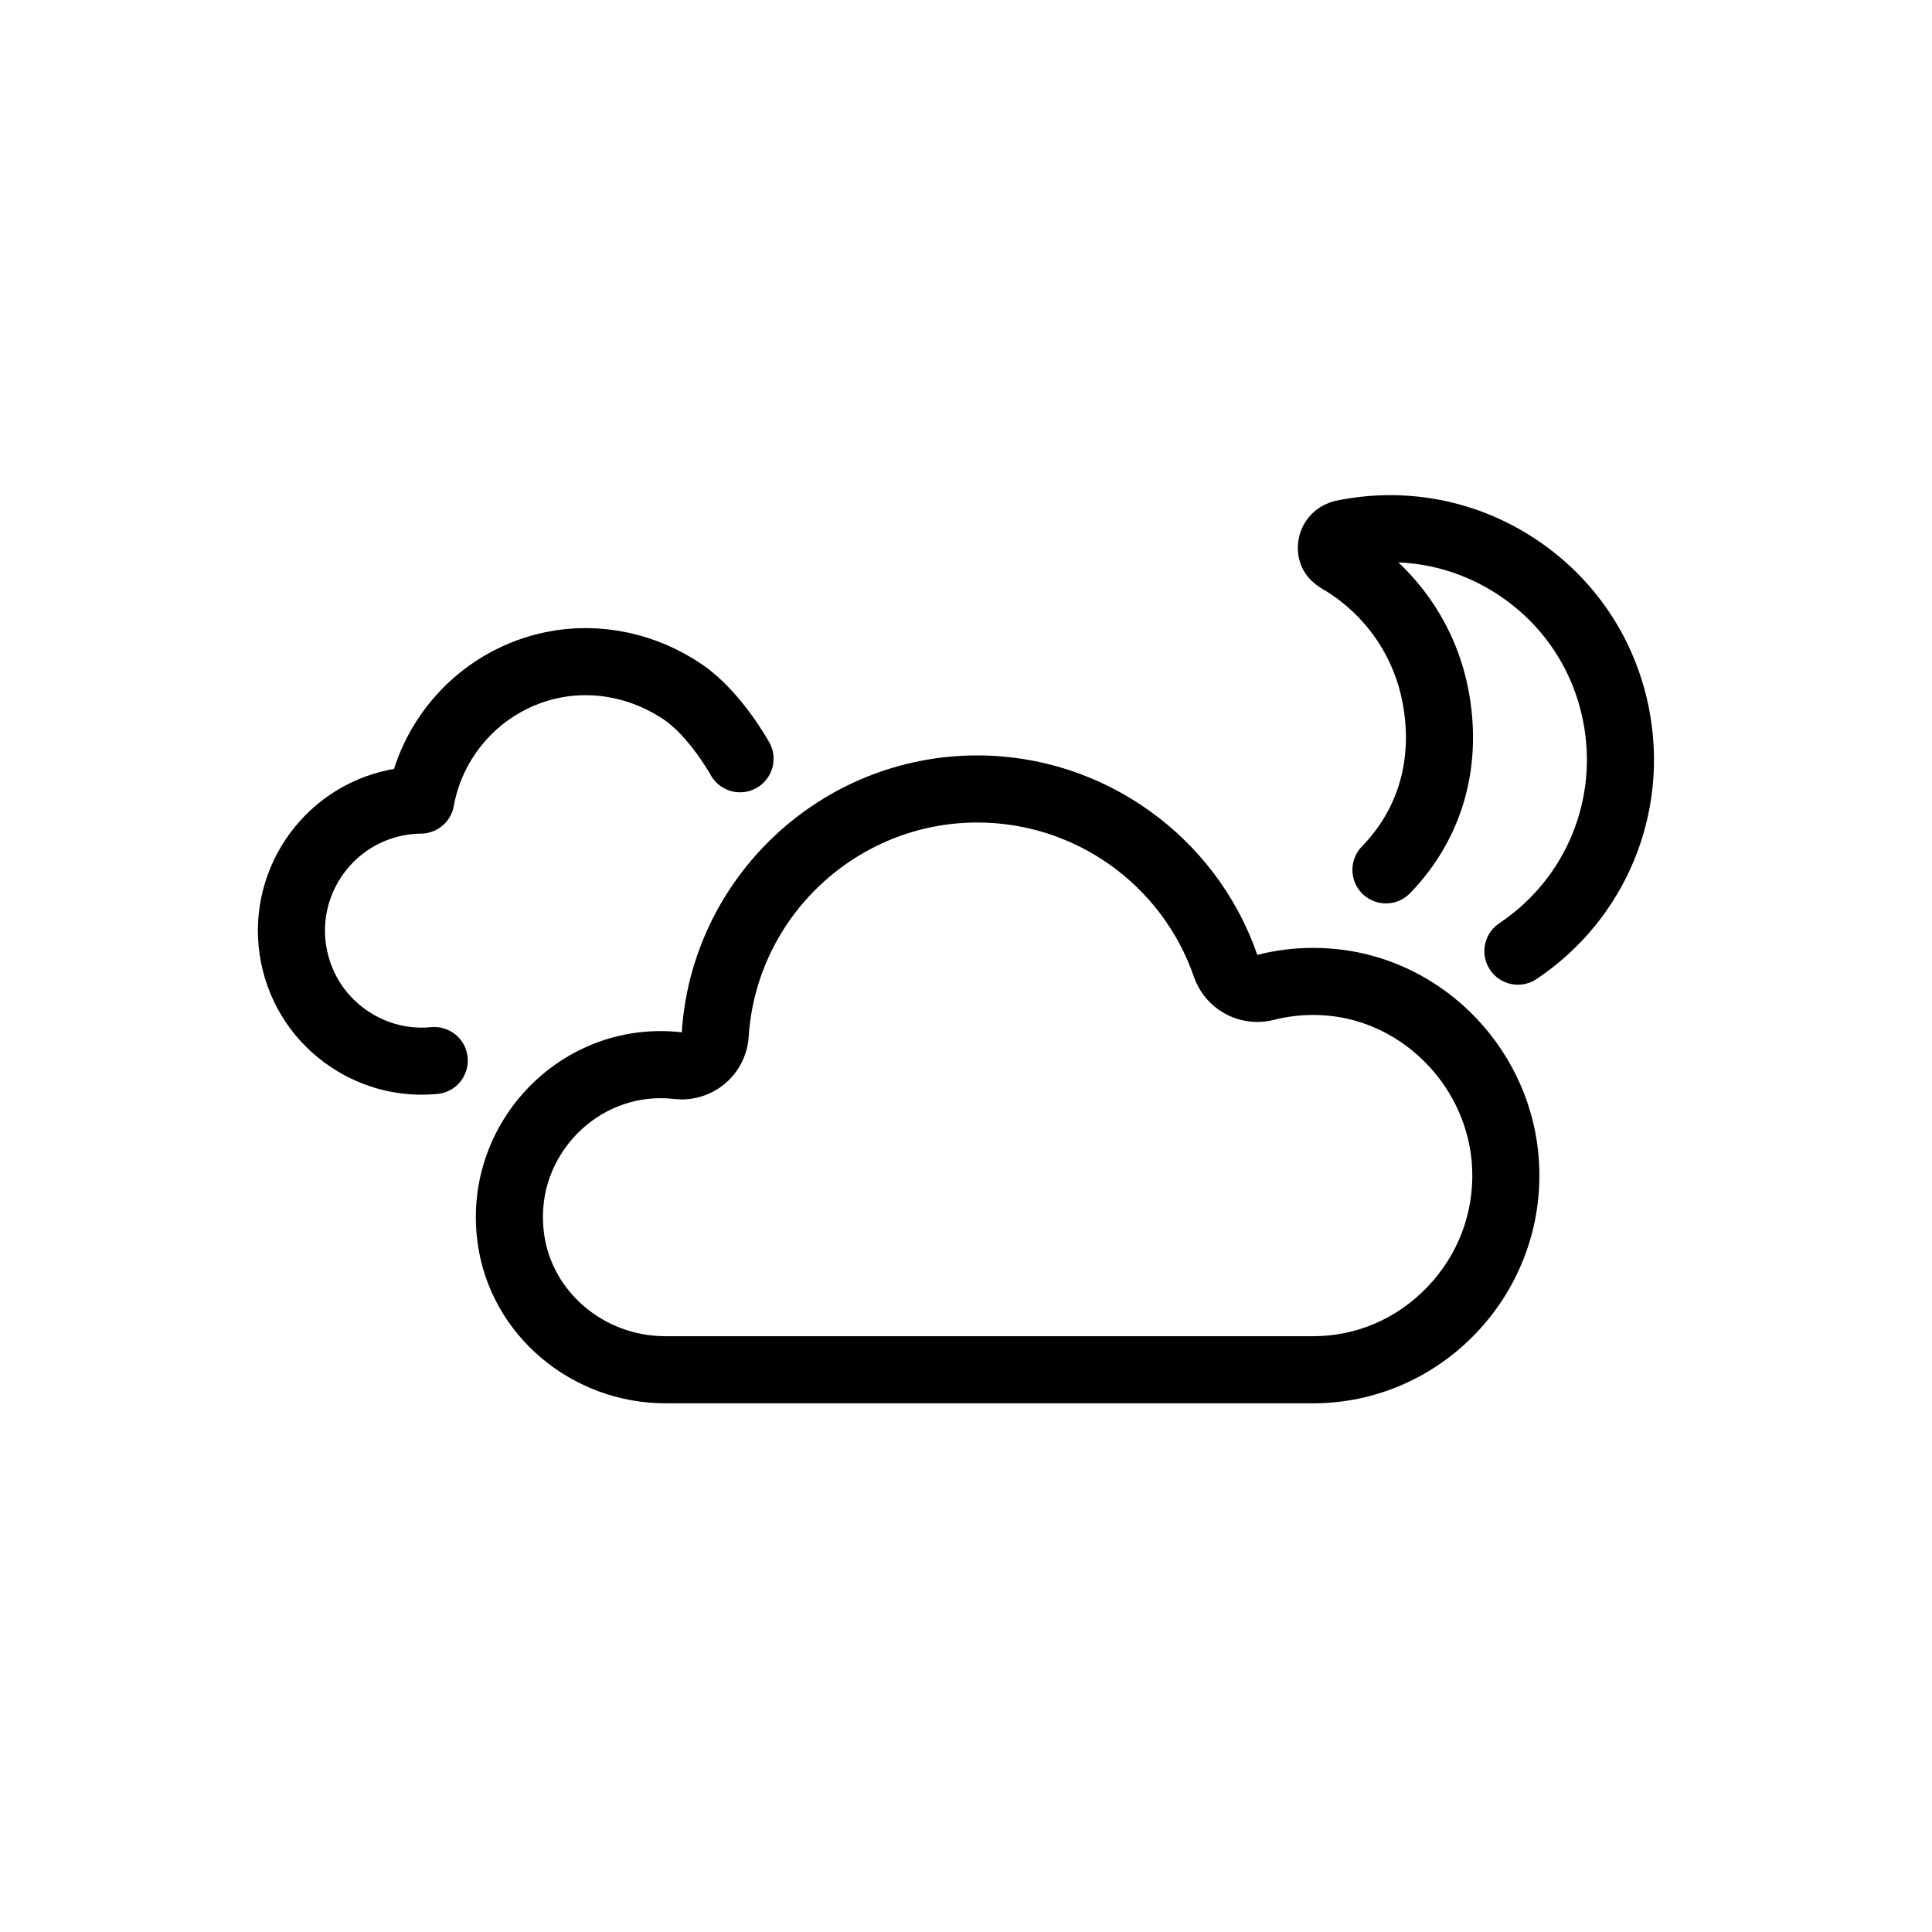
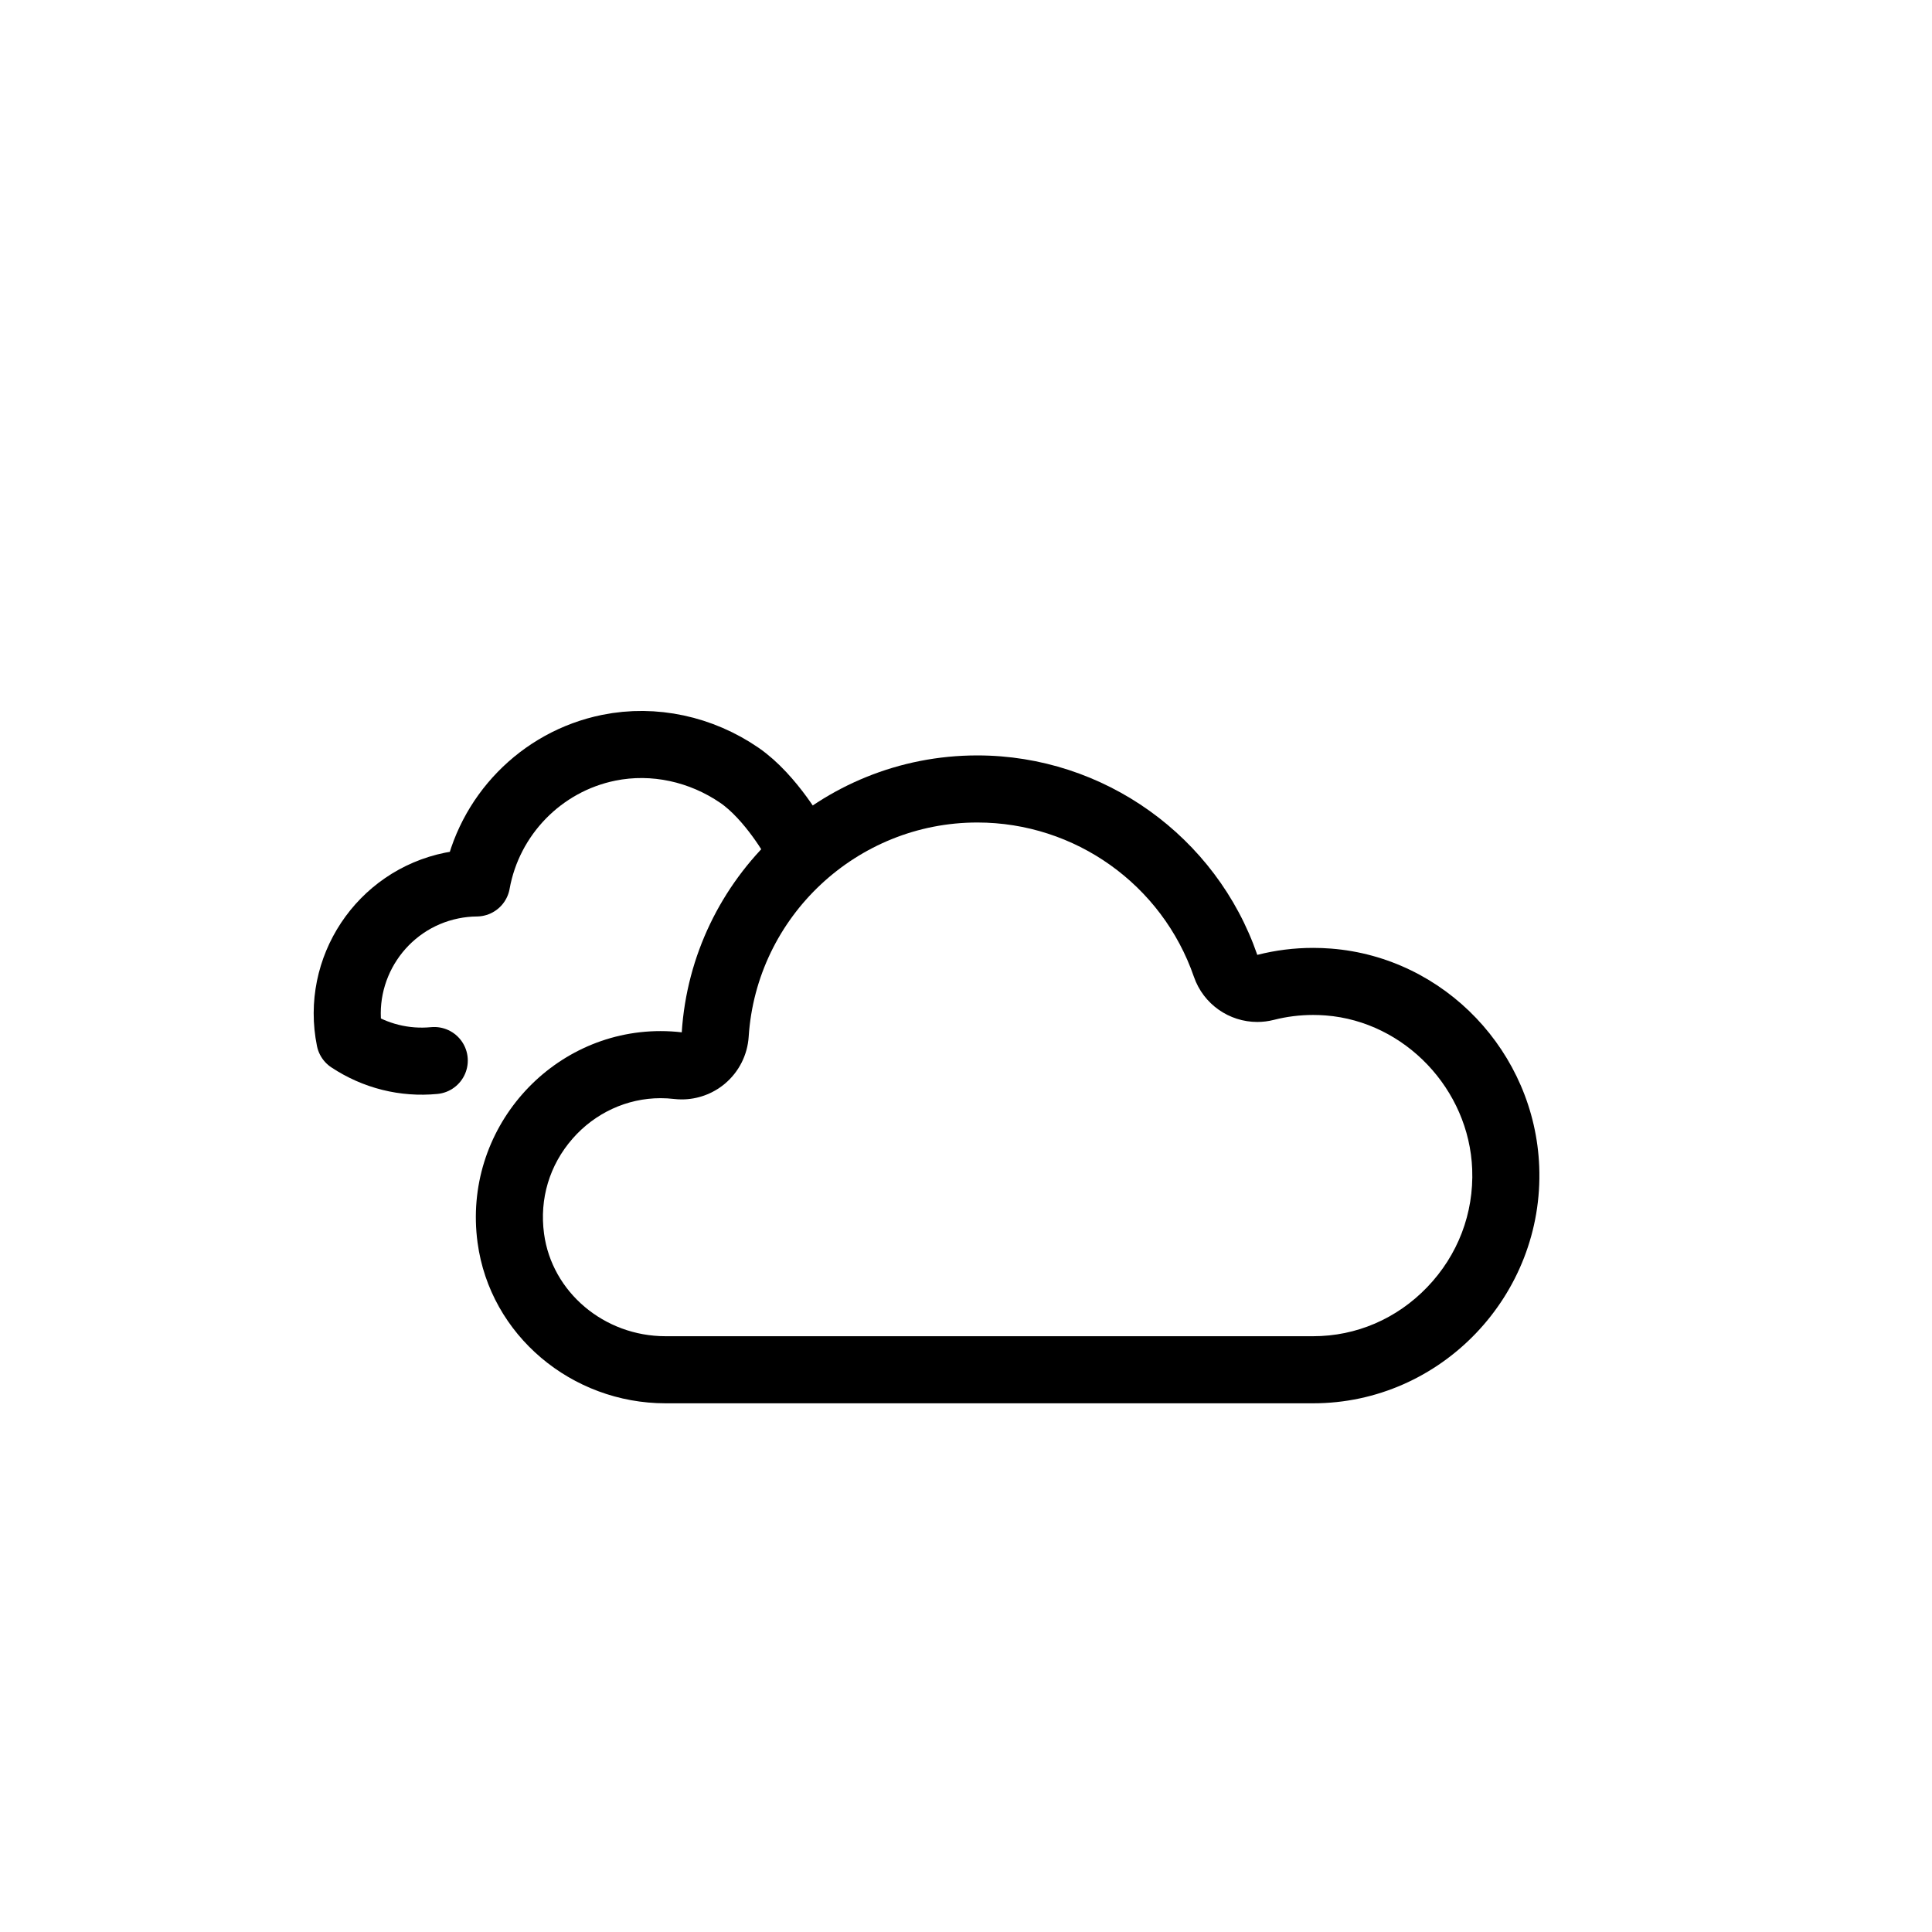
<svg xmlns="http://www.w3.org/2000/svg" version="1.1" id="Ebene_1" x="0px" y="0px" viewBox="0 0 288 288" style="enable-background:new 0 0 288 288;" xml:space="preserve">
  <g>
    <g>
      <g>
        <g>
          <g>
            <path d="M145.69,122.609c14.557,0,27.53,9.242,32.282,22.997c1.42,4.11,5.276,6.736,9.447,6.736       c0.818,0,1.649-0.101,2.476-0.312c1.904-0.486,3.871-0.732,5.848-0.732c0.63,0,1.27,0.025,1.903,0.075       c11.766,0.924,21.347,10.991,21.811,22.919c0.256,6.576-2.129,12.824-6.717,17.594c-4.529,4.708-10.565,7.302-16.998,7.302       H99.207c-9.147,0-16.932-6.571-18.107-15.284c-0.701-5.198,0.809-10.23,4.253-14.169c3.35-3.833,8.13-6.031,13.112-6.031       c0.668,0,1.342,0.039,2.004,0.116c0.387,0.045,0.773,0.067,1.158,0.067c2.328,0,4.597-0.813,6.404-2.32       c2.105-1.756,3.398-4.299,3.575-7.035C112.764,136.631,127.736,122.609,145.69,122.609 M145.69,112.609       c-23.38,0-42.574,18.266-44.063,41.278c-1.051-0.123-2.107-0.184-3.162-0.184c-16.431,0-29.545,14.714-27.275,31.538       c1.867,13.834,14.058,23.947,28.017,23.947h96.536c19.045,0,34.454-16.087,33.707-35.284       c-0.663-17.02-14.04-31.165-31.021-32.499c-0.897-0.07-1.793-0.105-2.686-0.105c-2.816,0-5.603,0.349-8.319,1.042       C181.331,124.702,164.552,112.609,145.69,112.609L145.69,112.609z" />
          </g>
        </g>
      </g>
-       <path style="fill:none;stroke:#000000;stroke-width:10;stroke-linecap:round;stroke-linejoin:round;stroke-miterlimit:10;" d="    M206.601,129.668c6.736-6.929,9.333-16.249,7.314-26.244c-1.646-8.15-6.626-15.27-13.703-19.622    c-1.176-0.66-1.563-1.018-1.705-1.674c-0.179-0.831,0.132-2.191,1.695-2.601c0.015-0.004,0.031-0.008,0.047-0.013    c0.093-0.025,0.188-0.043,0.283-0.056c0.039-0.007,0.076-0.011,0.114-0.015c8.962-1.717,17.989,0.099,25.538,5.109    c7.65,5.078,12.866,12.833,14.684,21.834c2.775,13.725-2.955,27.621-14.596,35.401" />
    </g>
-     <path style="fill:none;stroke:#000000;stroke-width:10;stroke-linecap:round;stroke-linejoin:round;stroke-miterlimit:10;" d="   M64.733,158.095c-4.424,0.427-8.826-0.665-12.582-3.154c-4.332-2.871-7.286-7.258-8.319-12.352   c-2.132-10.514,4.688-20.803,15.202-22.935c1.221-0.249,2.454-0.377,3.692-0.388c1.796-10.001,9.575-18.099,19.703-20.152   c6.745-1.368,13.783,0.205,19.462,4.099c4.775,3.274,8.426,9.894,8.426,9.894" />
+     <path style="fill:none;stroke:#000000;stroke-width:10;stroke-linecap:round;stroke-linejoin:round;stroke-miterlimit:10;" d="   M64.733,158.095c-4.424,0.427-8.826-0.665-12.582-3.154c-2.132-10.514,4.688-20.803,15.202-22.935c1.221-0.249,2.454-0.377,3.692-0.388c1.796-10.001,9.575-18.099,19.703-20.152   c6.745-1.368,13.783,0.205,19.462,4.099c4.775,3.274,8.426,9.894,8.426,9.894" />
  </g>
</svg>